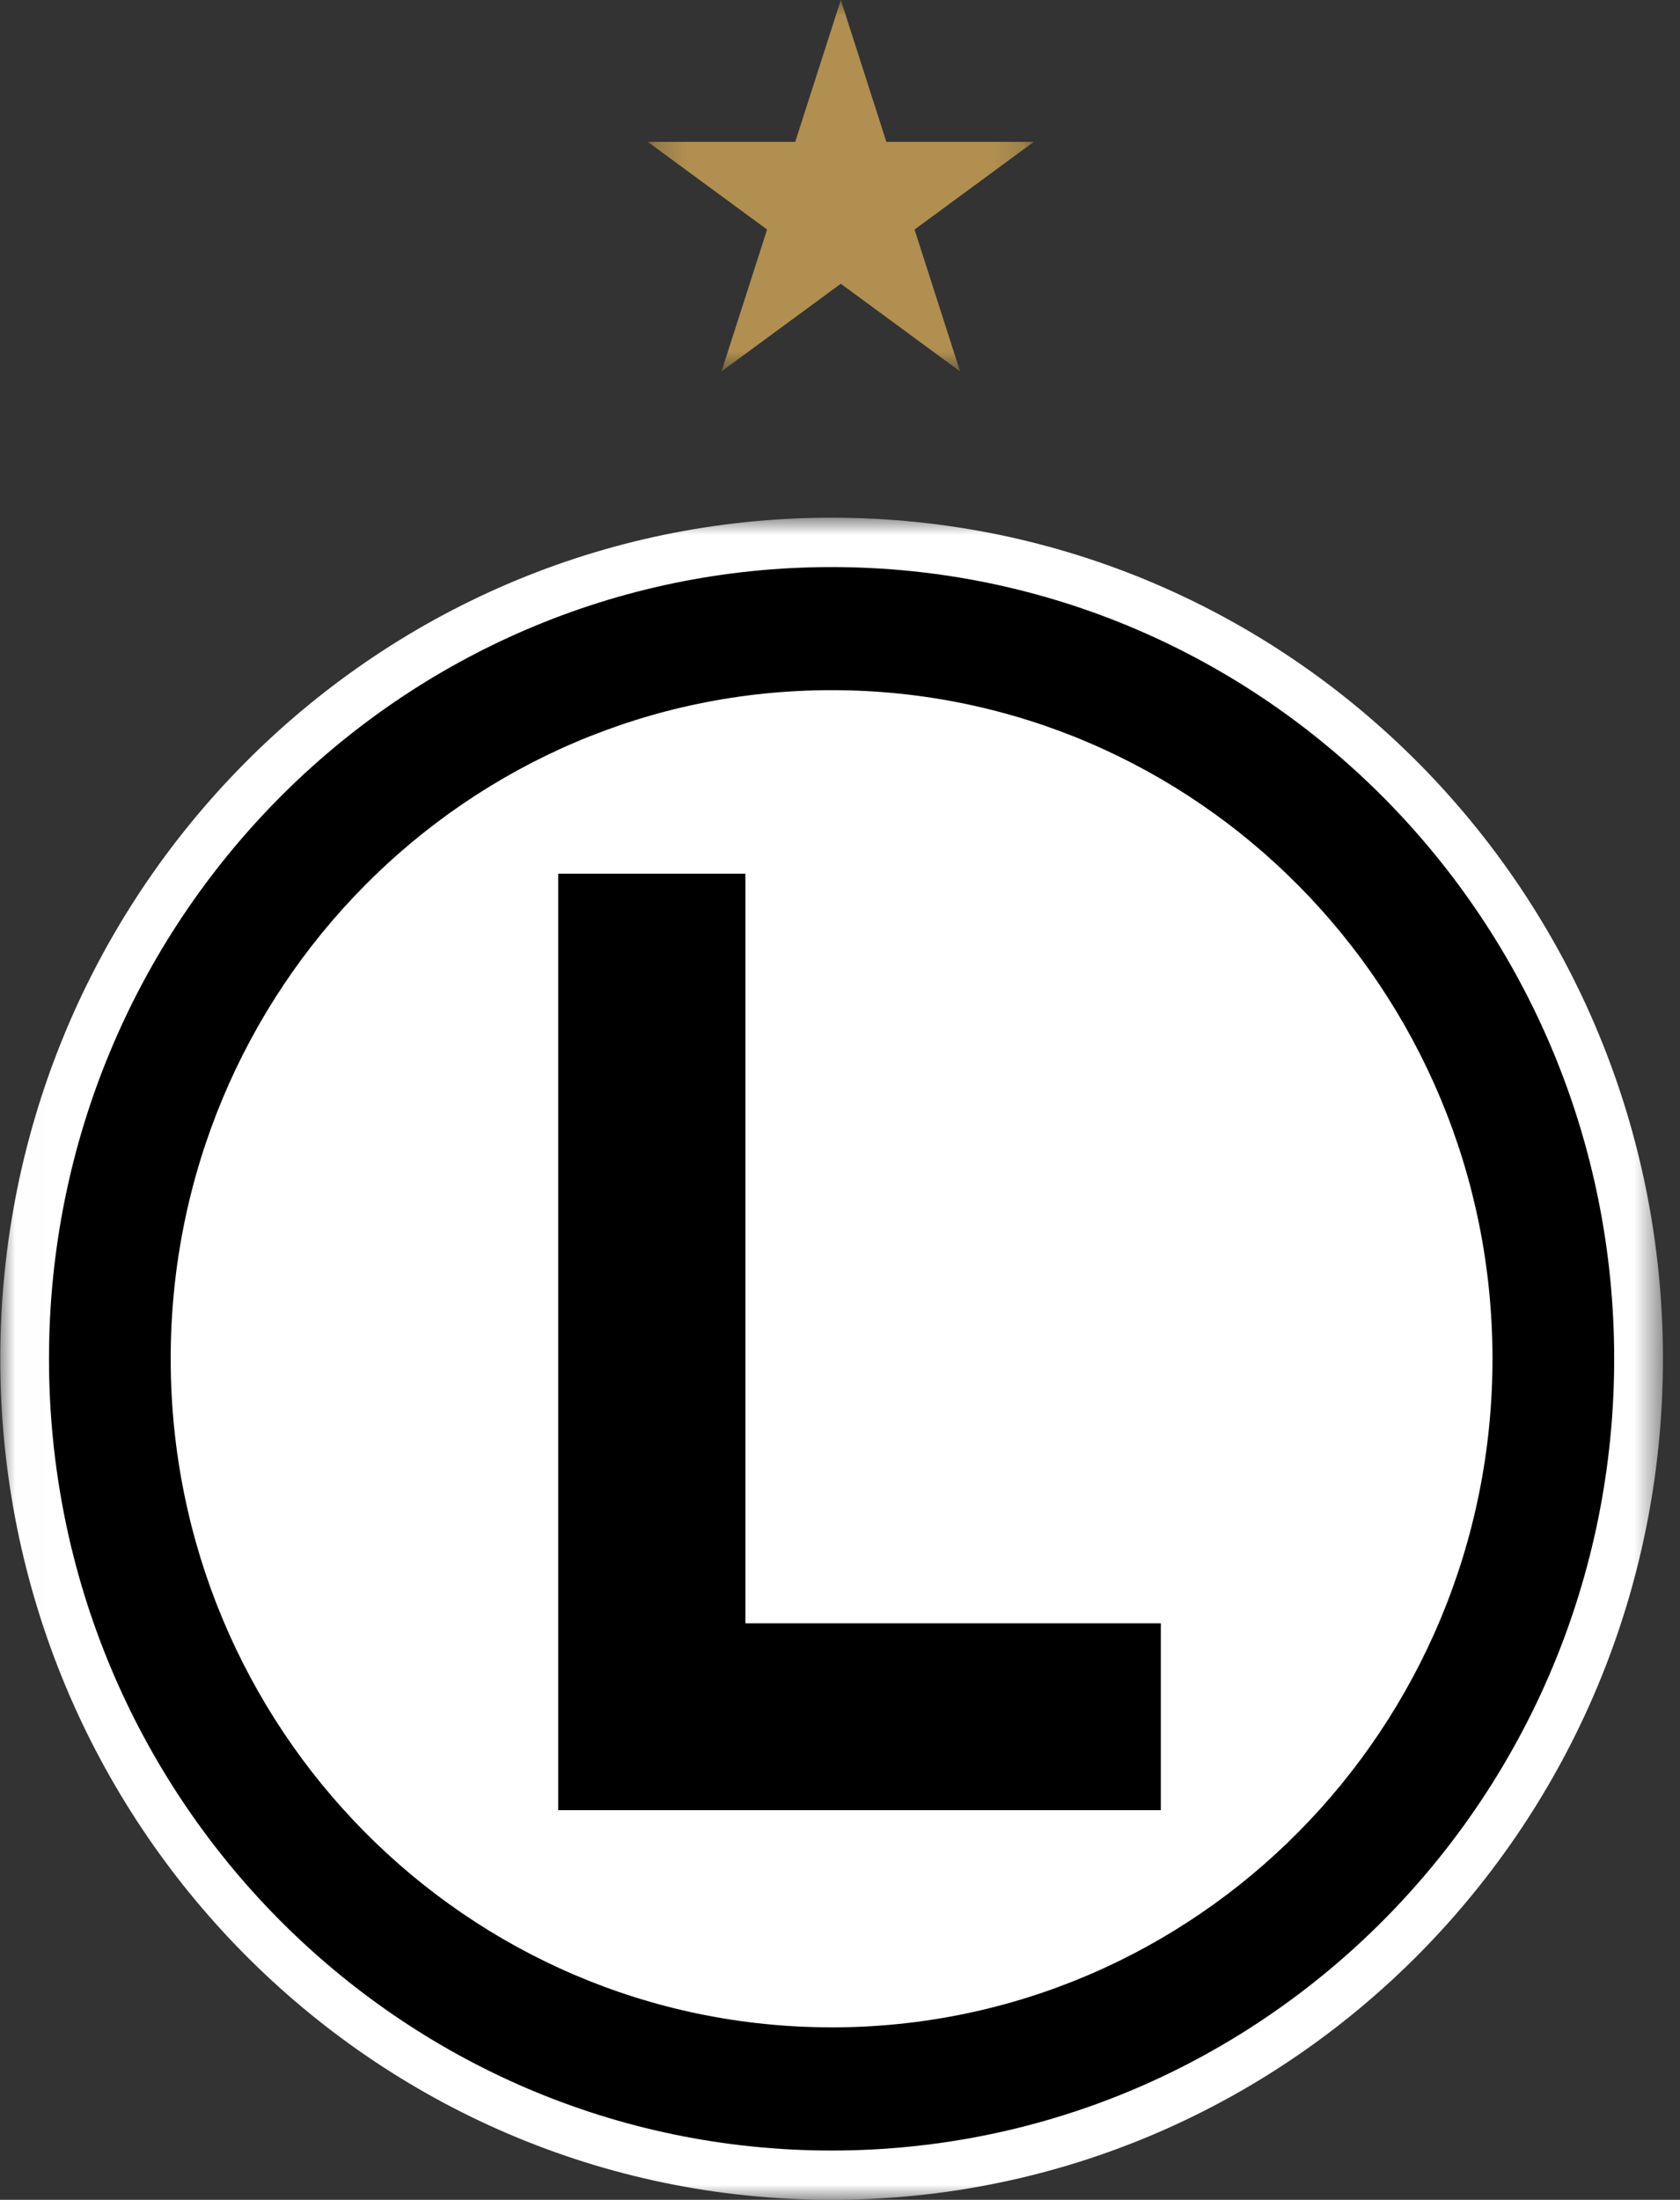
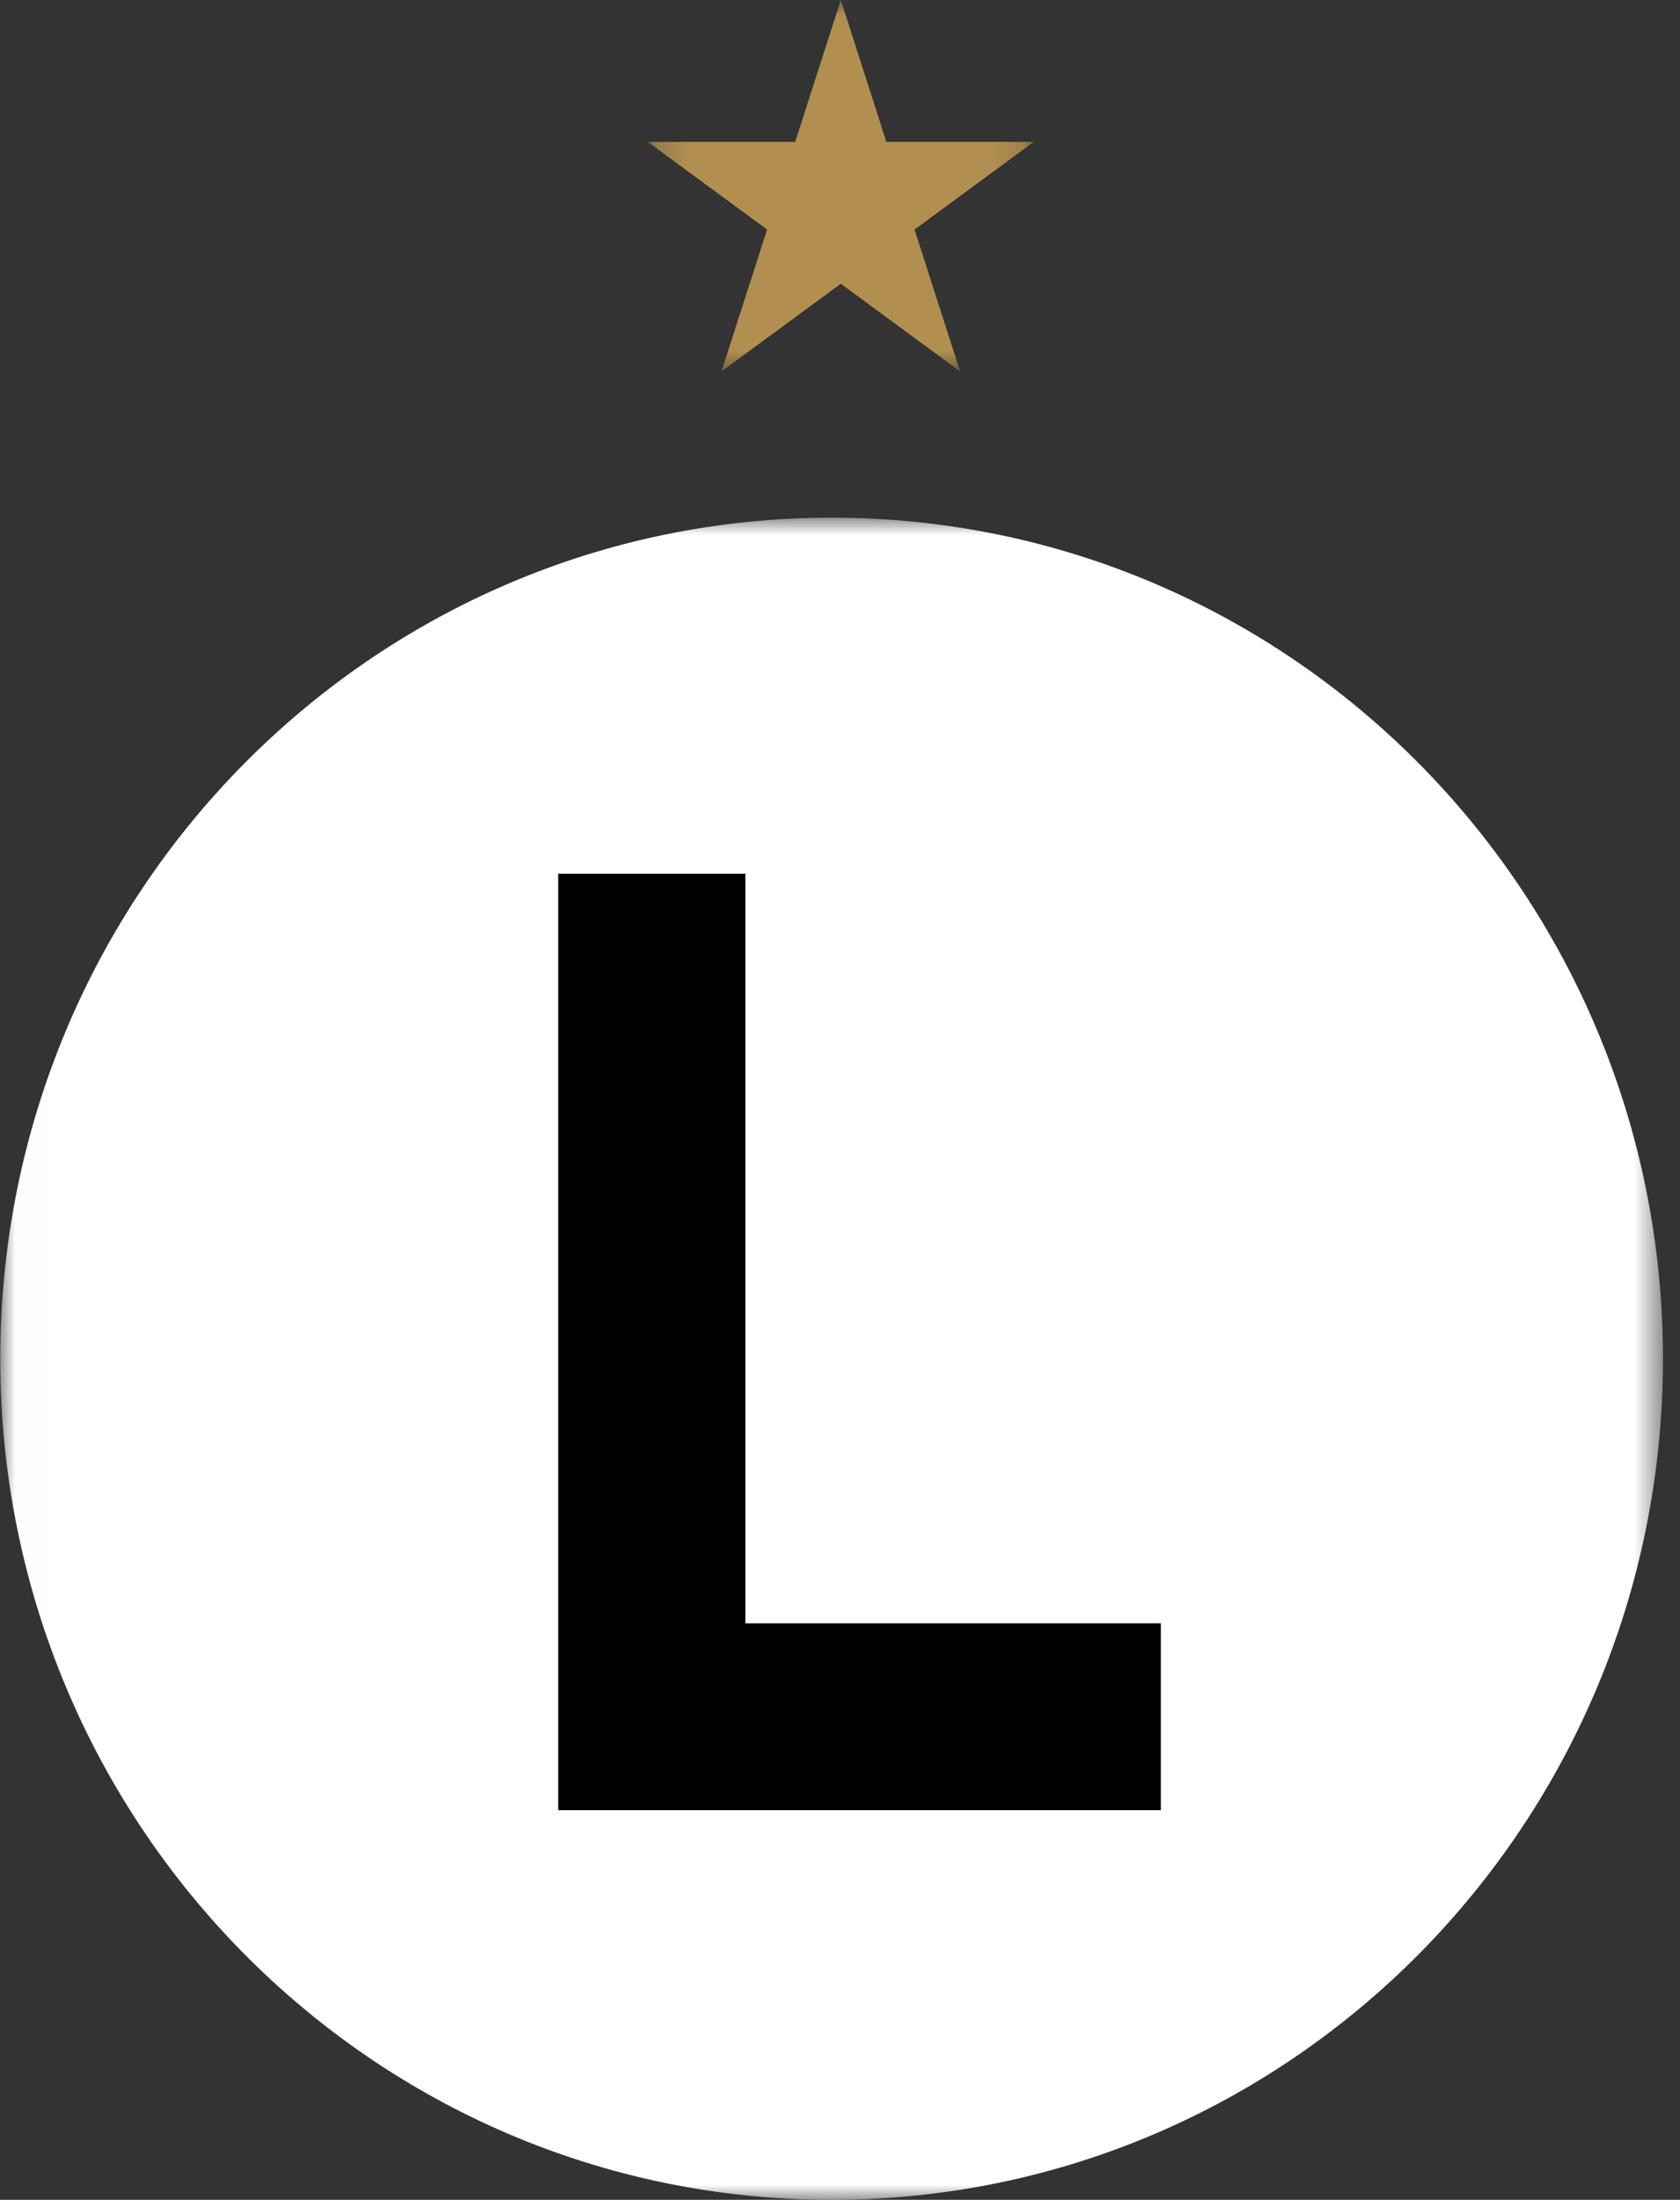
<svg xmlns="http://www.w3.org/2000/svg" width="55" height="72" viewBox="0 0 55 72" fill="none">
  <rect x="0" y="0" width="55" height="72" fill="#333333" stroke="none" />
  <mask id="mask0_869_65273" style="mask-type:alpha" maskUnits="userSpaceOnUse" x="0" y="16" width="55" height="56">
    <path d="M0.009 16.944H54.442V72H0.009V16.944Z" fill="white" />
  </mask>
  <g mask="url(#mask0_869_65273)">
    <path fill-rule="evenodd" clip-rule="evenodd" d="M27.224 16.944C12.194 16.944 0.009 29.27 0.009 44.473C0.009 59.675 12.194 72 27.223 72C42.257 72 54.442 59.675 54.442 44.473C54.442 29.271 42.259 16.944 27.223 16.944" fill="white" />
  </g>
-   <path fill-rule="evenodd" clip-rule="evenodd" d="M27.225 66.355C15.274 66.355 5.588 56.558 5.588 44.472C5.588 32.386 15.275 22.589 27.225 22.589C39.174 22.589 48.861 32.386 48.861 44.472C48.861 56.558 39.174 66.356 27.225 66.356M27.225 18.56C13.075 18.56 1.604 30.163 1.604 44.474C1.604 58.785 13.075 70.387 27.225 70.387C41.377 70.387 52.845 58.785 52.845 44.474C52.845 30.164 41.377 18.56 27.225 18.56Z" fill="black" />
  <path fill-rule="evenodd" clip-rule="evenodd" d="M24.403 28.596H18.274V59.247H38.003V53.13H24.403V28.596Z" fill="black" />
  <mask id="mask1_869_65273" style="mask-type:alpha" maskUnits="userSpaceOnUse" x="21" y="0" width="13" height="13">
    <path d="M21.206 0H33.845V12.157H21.206V0Z" fill="white" />
  </mask>
  <g mask="url(#mask1_869_65273)">
    <path fill-rule="evenodd" clip-rule="evenodd" d="M27.526 0L26.034 4.643H21.206L25.113 7.513L23.62 12.157L27.526 9.287L31.432 12.157L29.94 7.513L33.845 4.643H29.018L27.527 0H27.526Z" fill="#B18F50" />
  </g>
</svg>